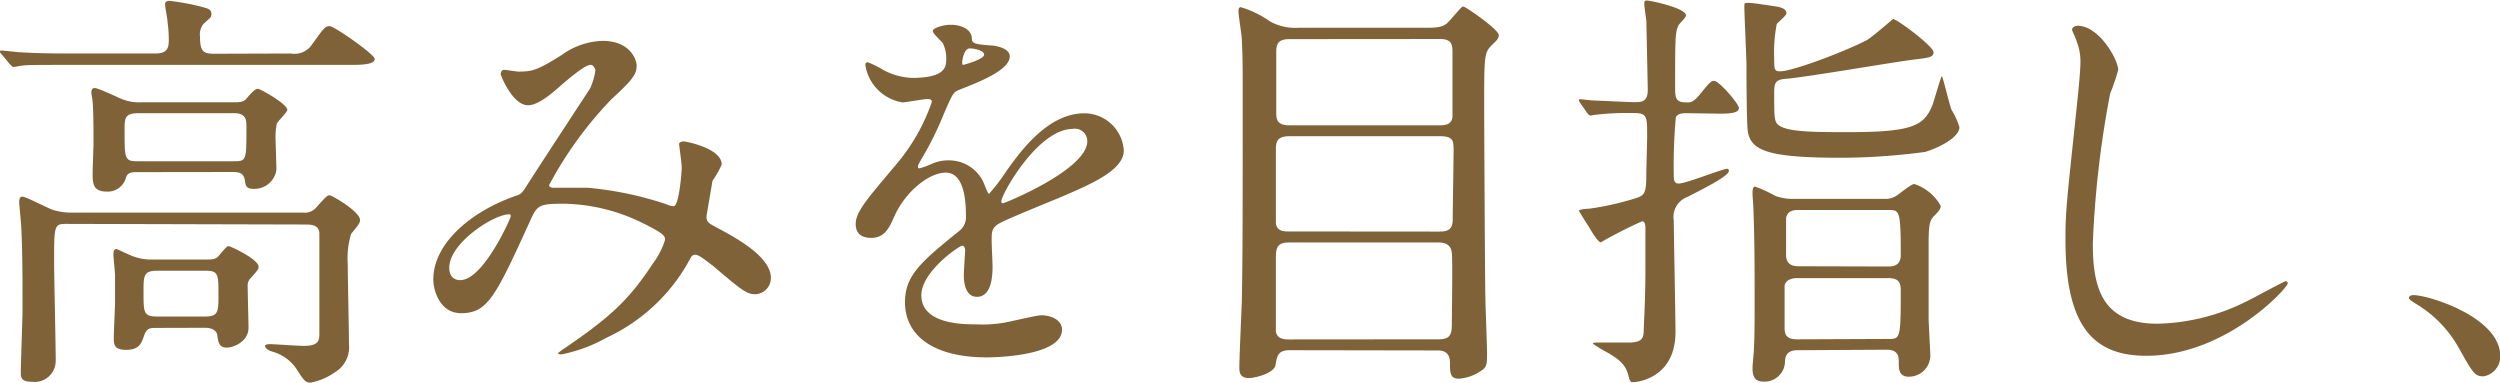
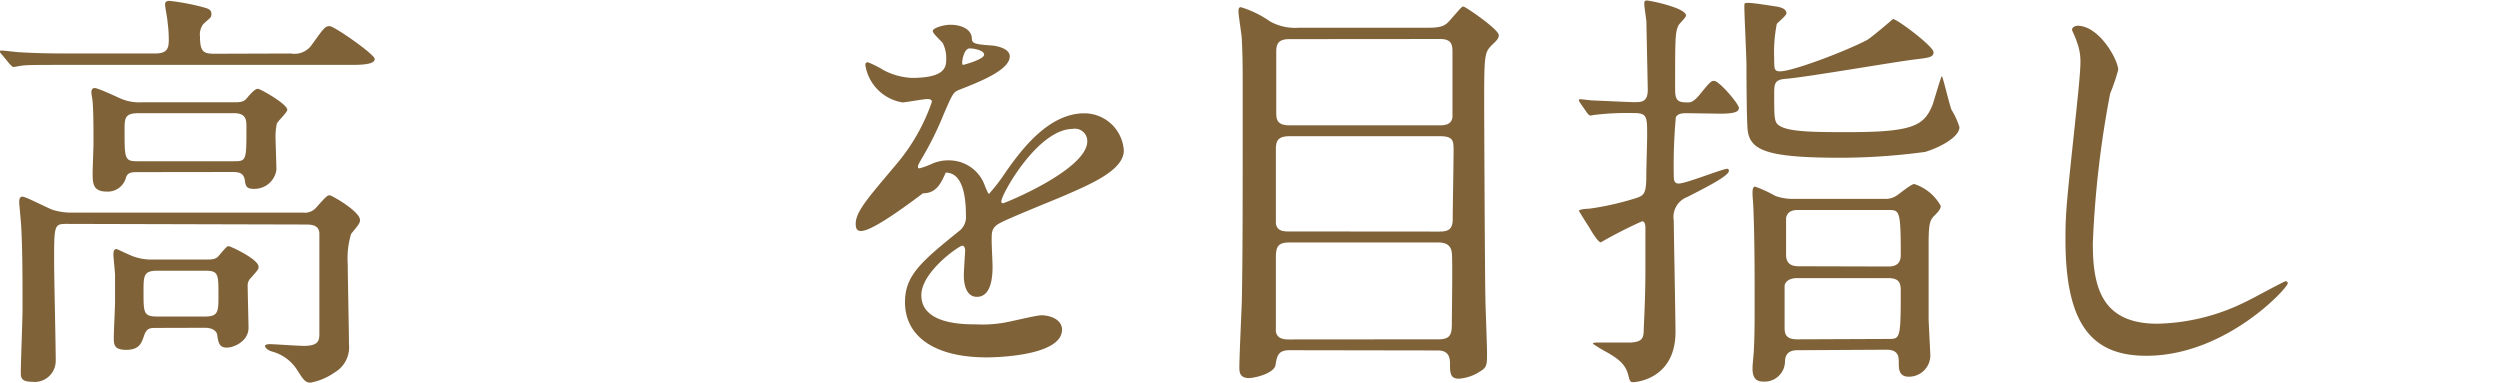
<svg xmlns="http://www.w3.org/2000/svg" viewBox="0 0 201.88 30.9">
  <defs>
    <style>.cls-1{fill:#806239;}</style>
  </defs>
  <g id="レイヤー_2" data-name="レイヤー 2">
    <g id="レイヤー_2-2" data-name="レイヤー 2">
      <path class="cls-1" d="M23.49,4.32a1.69,1.69,0,0,0,1.7-.72c.95-1.32,1.06-1.49,1.43-1.49s3.64,2.28,3.64,2.65-.68.48-1.84.48H6.12c-3,0-4,0-4.32.06-.1,0-.61.11-.71.11S.92,5.3.78,5.17L.14,4.39C0,4.25,0,4.22,0,4.18s0-.1.1-.1c.24,0,1.29.14,1.5.14,1.66.1,3.09.1,4.69.1h6.22c1,0,1.12-.41,1.12-1.12a10.88,10.88,0,0,0-.1-1.43c0-.21-.2-1.19-.2-1.4s.1-.3.37-.3a19.17,19.17,0,0,1,2.55.47c.37.11.82.17.82.55s-.07.3-.65.85a1.38,1.38,0,0,0-.27,1c0,1.19.24,1.4,1.15,1.4ZM5.37,18.08c-1,0-1,.11-1,3.1,0,1.12.13,6.66.13,7.92a1.7,1.7,0,0,1-1.9,1.73c-.92,0-.92-.37-.92-.78,0-.75.14-4.32.14-5.13,0-1.87,0-4.69-.1-6.46,0-.34-.17-1.94-.17-2.11s0-.47.27-.47,2.07.95,2.48,1.08a5.09,5.09,0,0,0,1.46.21H24.48a1.22,1.22,0,0,0,1.09-.45c.78-.88.88-.95,1.05-.95s2.45,1.3,2.45,2c0,.23-.07.33-.72,1.12a6.93,6.93,0,0,0-.27,2.44c0,.92.1,5.44.1,6.46A2.36,2.36,0,0,1,27,30.09a4.92,4.92,0,0,1-1.93.81c-.41,0-.58-.24-1.06-1a3.45,3.45,0,0,0-2-1.5c-.47-.13-.61-.37-.61-.47s.24-.14.37-.14c.34,0,2.32.14,2.76.14,1.26,0,1.26-.48,1.26-1.06s0-3,0-3.6c0-2.42,0-3.91,0-4.39,0-.75-.72-.75-1.16-.75Zm5.75-4.18c-.44,0-.82,0-.95.45A1.52,1.52,0,0,1,8.6,15.47c-1.12,0-1.12-.72-1.12-1.5,0-.34.07-2.07.07-2.45,0-.81,0-2.55-.07-3.29,0-.11-.1-.65-.1-.75s0-.37.27-.37,1.77.71,1.94.78a3.81,3.81,0,0,0,1.87.37h7.48c.57,0,.78-.07,1-.34.37-.44.68-.75.88-.75s2.38,1.23,2.38,1.7c0,.21-.78.92-.85,1.13a4.94,4.94,0,0,0-.1,1c0,.38.07,2.28.07,2.72a1.79,1.79,0,0,1-1.84,1.53c-.58,0-.65-.23-.71-.71-.11-.65-.58-.65-1.09-.65Zm1.53,12.58c-.51,0-.79,0-1,.58s-.34,1.19-1.46,1.19c-1,0-1-.44-1-1s.1-2.44.1-2.89c0-.68,0-1.42,0-2.17,0-.21-.13-1.36-.13-1.6s0-.48.27-.48c0,0,1.19.55,1.29.58a4.34,4.34,0,0,0,1.6.27h4.35c.61,0,.81-.06,1.05-.37.55-.64.61-.71.75-.71s2.41,1.05,2.41,1.66c0,.17,0,.21-.61.89a.85.85,0,0,0-.27.68c0,.3.07,3.19.07,3.36,0,1.09-1.19,1.6-1.74,1.6s-.68-.27-.78-.95c0-.31-.3-.65-1-.65ZM11.19,9.14c-1.13,0-1.13.41-1.13,1.4,0,2.24,0,2.48,1,2.48H18.9c1,0,1-.07,1-2.75,0-.55,0-1.13-1-1.13Zm1.52,12.72c-1.12,0-1.12.41-1.12,1.7,0,1.7,0,2,1.12,2h3.85c1.08,0,1.08-.41,1.08-1.7,0-1.74,0-2-1.08-2Z" />
-       <path class="cls-1" d="M47.67,5.24c-.44,0-1.87,1.22-2.41,1.69S43.52,8.5,42.64,8.5c-1.26,0-2.21-2.42-2.21-2.52s.07-.34.27-.34,1,.14,1.16.14c1.08,0,1.49-.07,3.53-1.36A5.88,5.88,0,0,1,48.66,3.3c2.24,0,2.75,1.53,2.75,2,0,.71-.31,1.12-2.07,2.75a31,31,0,0,0-5,6.9c0,.17.24.21.34.21.44,0,2.34,0,2.75,0a27.67,27.67,0,0,1,6.43,1.35,1.31,1.31,0,0,0,.54.14c.44,0,.65-2.79.65-3.13s-.21-1.76-.21-1.9.24-.2.38-.2,3.06.54,3.06,1.87a7.57,7.57,0,0,1-.75,1.32c0,.07-.48,2.79-.48,2.89,0,.44.21.54.78.85,1.33.71,4.42,2.31,4.42,4.08A1.31,1.31,0,0,1,61,23.76c-.68,0-1.06-.27-3.44-2.31-.06,0-1.05-.88-1.39-.88s-.37.23-.48.4A14.62,14.62,0,0,1,49,27.26a12.38,12.38,0,0,1-3.67,1.36s-.27,0-.27-.1a5.07,5.07,0,0,1,.64-.47c3.37-2.32,5-3.68,7-6.74a6.22,6.22,0,0,0,1-1.93c0-.31,0-.48-1.87-1.4a14.88,14.88,0,0,0-6.26-1.53c-2.11,0-2.18.14-2.75,1.36C40,24,39.37,25.29,37.23,25.29c-1.73,0-2.24-1.87-2.24-2.72,0-2.89,3-5.47,6.59-6.73.41-.13.51-.17.85-.68.79-1.26,5-7.68,5.21-8a4.83,4.83,0,0,0,.44-1.53C48,5.47,47.94,5.24,47.67,5.24ZM36.28,21.62c0,.58.27,1,.89,1,1.86,0,4.07-5,4.07-5.14s0-.17-.13-.17C39.88,17.3,36.28,19.62,36.28,21.62Z" />
-       <path class="cls-1" d="M69.1,18.08c0-1,1-2.1,3.26-4.79a15.72,15.72,0,0,0,2.89-5.06C75.25,8,75,8,74.88,8c-.34,0-1.74.27-2,.27a3.62,3.62,0,0,1-3-3c0-.1,0-.24.21-.24a8.21,8.21,0,0,1,1.29.65,5.45,5.45,0,0,0,2.24.61c2.79,0,2.79-.92,2.79-1.6a2.69,2.69,0,0,0-.27-1.19c-.1-.17-.82-.78-.82-1S76.14,2,76.75,2c.81,0,1.66.31,1.73,1.06,0,.44.17.51,1.53.61.24,0,1.53.17,1.53.88,0,1.12-2.48,2.07-4.05,2.69-.51.2-.54.27-1.29,2a26.13,26.13,0,0,1-1.83,3.67c-.17.31-.24.41-.24.55s0,.13.14.13a6.47,6.47,0,0,0,1-.37,3.18,3.18,0,0,1,1.33-.27A3.06,3.06,0,0,1,79.53,15c.24.58.28.65.34.65a15.32,15.32,0,0,0,1.4-1.84c1.12-1.56,3.33-4.66,6.29-4.66a3.2,3.2,0,0,1,3.19,3c0,1.6-2.68,2.72-4.79,3.64-.85.37-4.69,1.9-5.3,2.27s-.58.72-.58,1.43c0,.31.07,1.74.07,2,0,.55,0,2.48-1.26,2.48-.92,0-1.06-1.12-1.06-1.73,0-.34.11-2,.11-2s0-.4-.24-.4-3.3,2.1-3.3,4c0,2.35,3.4,2.35,4.39,2.35A10.17,10.17,0,0,0,81,26.07c.48-.06,2.65-.61,3.1-.61.71,0,1.66.34,1.66,1.16,0,2.11-5.27,2.24-6.08,2.24-4.32,0-6.6-1.77-6.6-4.45,0-2.18,1.29-3.27,4.49-5.85A1.45,1.45,0,0,0,78,17.37c0-1.53-.27-3.43-1.63-3.43s-3.3,1.56-4.18,3.6c-.38.85-.75,1.67-1.84,1.67C69.74,19.21,69.1,19,69.1,18.08ZM77.77,5.24c.06,0,1.7-.45,1.7-.82s-.85-.51-1.16-.51c-.48,0-.61,1-.61,1.09S77.7,5.24,77.77,5.24Zm3.09,11c0,.07,0,.17.14.17s6.8-2.72,6.8-5a1,1,0,0,0-1.19-1C83.78,10.44,80.86,15.71,80.86,16.25Z" />
+       <path class="cls-1" d="M69.1,18.08c0-1,1-2.1,3.26-4.79a15.72,15.72,0,0,0,2.89-5.06C75.25,8,75,8,74.88,8c-.34,0-1.74.27-2,.27a3.62,3.62,0,0,1-3-3c0-.1,0-.24.21-.24a8.21,8.21,0,0,1,1.29.65,5.45,5.45,0,0,0,2.24.61c2.79,0,2.79-.92,2.79-1.6a2.69,2.69,0,0,0-.27-1.19c-.1-.17-.82-.78-.82-1S76.14,2,76.75,2c.81,0,1.66.31,1.73,1.06,0,.44.17.51,1.53.61.24,0,1.53.17,1.53.88,0,1.12-2.48,2.07-4.05,2.69-.51.2-.54.27-1.29,2a26.13,26.13,0,0,1-1.83,3.67c-.17.31-.24.41-.24.55s0,.13.14.13a6.47,6.47,0,0,0,1-.37,3.18,3.18,0,0,1,1.33-.27A3.06,3.06,0,0,1,79.53,15c.24.58.28.65.34.65a15.32,15.32,0,0,0,1.4-1.84c1.12-1.56,3.33-4.66,6.29-4.66a3.2,3.2,0,0,1,3.19,3c0,1.6-2.68,2.72-4.79,3.64-.85.37-4.69,1.9-5.3,2.27s-.58.72-.58,1.43c0,.31.07,1.74.07,2,0,.55,0,2.48-1.26,2.48-.92,0-1.06-1.12-1.06-1.73,0-.34.11-2,.11-2s0-.4-.24-.4-3.3,2.1-3.3,4c0,2.35,3.4,2.35,4.39,2.35A10.17,10.17,0,0,0,81,26.07c.48-.06,2.65-.61,3.1-.61.71,0,1.66.34,1.66,1.16,0,2.11-5.27,2.24-6.08,2.24-4.32,0-6.6-1.77-6.6-4.45,0-2.18,1.29-3.27,4.49-5.85A1.45,1.45,0,0,0,78,17.37c0-1.53-.27-3.43-1.63-3.43c-.38.85-.75,1.67-1.84,1.67C69.74,19.21,69.1,19,69.1,18.08ZM77.77,5.24c.06,0,1.7-.45,1.7-.82s-.85-.51-1.16-.51c-.48,0-.61,1-.61,1.09S77.7,5.24,77.77,5.24Zm3.09,11c0,.07,0,.17.14.17s6.8-2.72,6.8-5a1,1,0,0,0-1.19-1C83.78,10.44,80.86,15.71,80.86,16.25Z" />
      <path class="cls-1" d="M104.12,28.28c-.92,0-1,.48-1.12,1.19s-1.73,1.06-2.14,1.06c-.75,0-.78-.48-.78-.89,0-.74.17-4.45.2-5.3.07-3.84.07-6.83.07-17.06,0-1.67,0-2.69-.07-4.08,0-.34-.27-1.91-.27-2.28,0-.14,0-.34.2-.34a8.44,8.44,0,0,1,2.35,1.15,4.15,4.15,0,0,0,2.31.51h10.44c1.15,0,1.42-.17,1.87-.71.78-.88.85-1,1-1s2.85,1.84,2.85,2.31c0,.21-.1.38-.51.75-.64.65-.67.71-.67,4.86,0,.48.06,14.69.1,15.57,0,.65.13,3.74.13,4.45,0,1,0,1.19-.57,1.53a3.54,3.54,0,0,1-1.71.58c-.71,0-.71-.51-.71-1.22s-.27-1.06-1-1.06Zm0-25.12c-.85,0-1.06.34-1.06,1V9c0,.58,0,1.12,1.06,1.12h12.17c.47,0,.92-.1,1-.65,0-.17,0-4.62,0-5.2s0-1.12-1-1.12ZM116.22,18.7c.68,0,1.09-.14,1.09-1s.07-4.72.07-5.51,0-1.19-1.09-1.19H104.12c-1,0-1.09.45-1.09,1.13s0,5.71,0,5.88c.06.68.68.68,1.05.68Zm-.06,8.7c1,0,1.08-.44,1.08-1.33s.07-5,0-5.64-.48-.85-1.09-.85H104.12c-.92,0-1.09.34-1.09,1.22s0,5.78,0,6c.13.54.58.61,1.05.61Z" />
      <path class="cls-1" d="M136.21,9.14c-.51,0-.71.07-.88.31a42,42,0,0,0-.17,4.62c0,.45,0,.75.41.75.58,0,3.53-1.19,3.91-1.19.1,0,.13.07.13.17,0,.41-1.9,1.36-3.36,2.11a1.72,1.72,0,0,0-1.09,1.9c0,.82.14,7.89.14,9,0,3.67-3,4.05-3.44,4.05-.24,0-.27-.17-.37-.55-.21-.88-.78-1.32-1.74-1.87a11.51,11.51,0,0,1-1.12-.68c0-.1.27-.1.31-.1.92,0,2.62,0,2.79,0,.74-.07,1-.24,1-.95.07-1.64.14-3,.14-5.14,0-.51,0-2.79,0-3.16s-.1-.54-.27-.54a36.53,36.53,0,0,0-3.33,1.7c-.21,0-.72-.82-.95-1.23-.07-.1-.82-1.29-.82-1.32s.1-.14.85-.17a23.06,23.06,0,0,0,3.88-.89c.54-.2.71-.4.71-1.73,0-.51.07-2.75.07-3.23,0-1.6,0-1.87-1.09-1.87a22.25,22.25,0,0,0-3.09.14c-.07,0-.34.06-.41.06s-.17-.1-.27-.23l-.55-.79c-.1-.17-.1-.17-.1-.2s0-.1.1-.1.89.1,1,.1,3.06.14,3.37.14c.58,0,1.09,0,1.09-1,0-.21-.11-5.34-.11-5.48s-.17-1.22-.17-1.42,0-.31.21-.31,3.16.58,3.16,1.22c0,.14-.54.65-.61.79-.27.57-.27,1.05-.27,5.16,0,.92.23,1.06,1,1.06.23,0,.47,0,1-.65.81-1,.91-1.09,1.15-1.09.41,0,2,1.87,2,2.18s-.31.47-1.53.47Zm19.93-4.92c0,.4-.38.44-1.43.57-1.5.17-8.77,1.43-10.44,1.57-1,.06-1,.4-1,1.29,0,2,0,2.28.51,2.55.82.47,3,.47,5.51.47,5.24,0,6.09-.54,6.77-2.21.13-.37.68-2.31.75-2.31s.61,2.31.78,2.72a6,6,0,0,1,.64,1.4c0,.81-1.63,1.66-2.78,2a52.18,52.18,0,0,1-6.7.47c-5.92,0-7.41-.54-7.62-2.21-.07-.5-.1-3.5-.1-5.26,0-.68-.17-4-.17-4.76,0-.24,0-.28.27-.28.48,0,1.94.24,2.21.28s.92.13.92.57c0,.17-.68.72-.78.85a11.86,11.86,0,0,0-.21,2.83c0,.81,0,1,.48,1,1,0,5.24-1.6,7-2.52.37-.2,2.07-1.67,2.11-1.7C153.14,1.5,156.14,3.74,156.14,4.22Zm-11,24.06c-.91,0-1,.58-1,1a1.65,1.65,0,0,1-1.8,1.53c-.82,0-.82-.78-.82-1.08s.11-1.3.11-1.5c.06-1.22.06-2.24.06-3.67,0-2.55,0-5.2-.1-7.72,0-.2-.07-1-.07-1.22s0-.55.21-.55a10.4,10.4,0,0,1,1.63.75,4.11,4.11,0,0,0,1.46.24h7.38a1.61,1.61,0,0,0,.85-.2c.27-.14,1.26-1,1.53-1a3.77,3.77,0,0,1,2.14,1.77c0,.2-.13.41-.51.78s-.47.71-.47,2.31c0,3.91,0,5.17,0,6,0,.3.14,2.85.14,3a1.73,1.73,0,0,1-1.74,1.7c-.81,0-.81-.65-.81-1.12s0-1.06-1-1.06Zm7.35-6.76c.58,0,1-.21,1-.92,0-3.64-.1-3.64-1-3.64h-7.34c-.54,0-.82.21-.92.62,0,.06,0,2.78,0,3,0,.54.24.92,1,.92Zm0,5.85c.95,0,1,0,1-3.91,0-.65-.17-1-1-1h-7.38c-.88,0-1,.54-1,.61v3.33c0,.44,0,1,1,1Z" />
      <path class="cls-1" d="M171.05,5.64a15.29,15.29,0,0,1-.65,1.91A81,81,0,0,0,169,19.65c0,3.43.65,6.49,5.2,6.49a16.69,16.69,0,0,0,7.14-1.77c.51-.23,3.1-1.66,3.23-1.66a.16.16,0,0,1,.17.17c0,.37-5,5.85-11.42,5.85-4.42,0-6.53-2.55-6.53-9.39,0-2.1.07-2.79.78-9.45C167.68,8.77,168,6,168,5a4.31,4.31,0,0,0-.31-1.66c0-.11-.37-.89-.37-.92,0-.24.27-.34.47-.34C169.55,2.11,171.05,4.86,171.05,5.64Z" />
-       <path class="cls-1" d="M200.56,30.39c-.72,0-.85-.24-2-2.28A9.59,9.59,0,0,0,195,24.48c-.1-.07-.48-.31-.48-.41s.1-.24.38-.24c1.18,0,7,1.77,7,4.93A1.63,1.63,0,0,1,200.56,30.39Z" />
    </g>
  </g>
</svg>